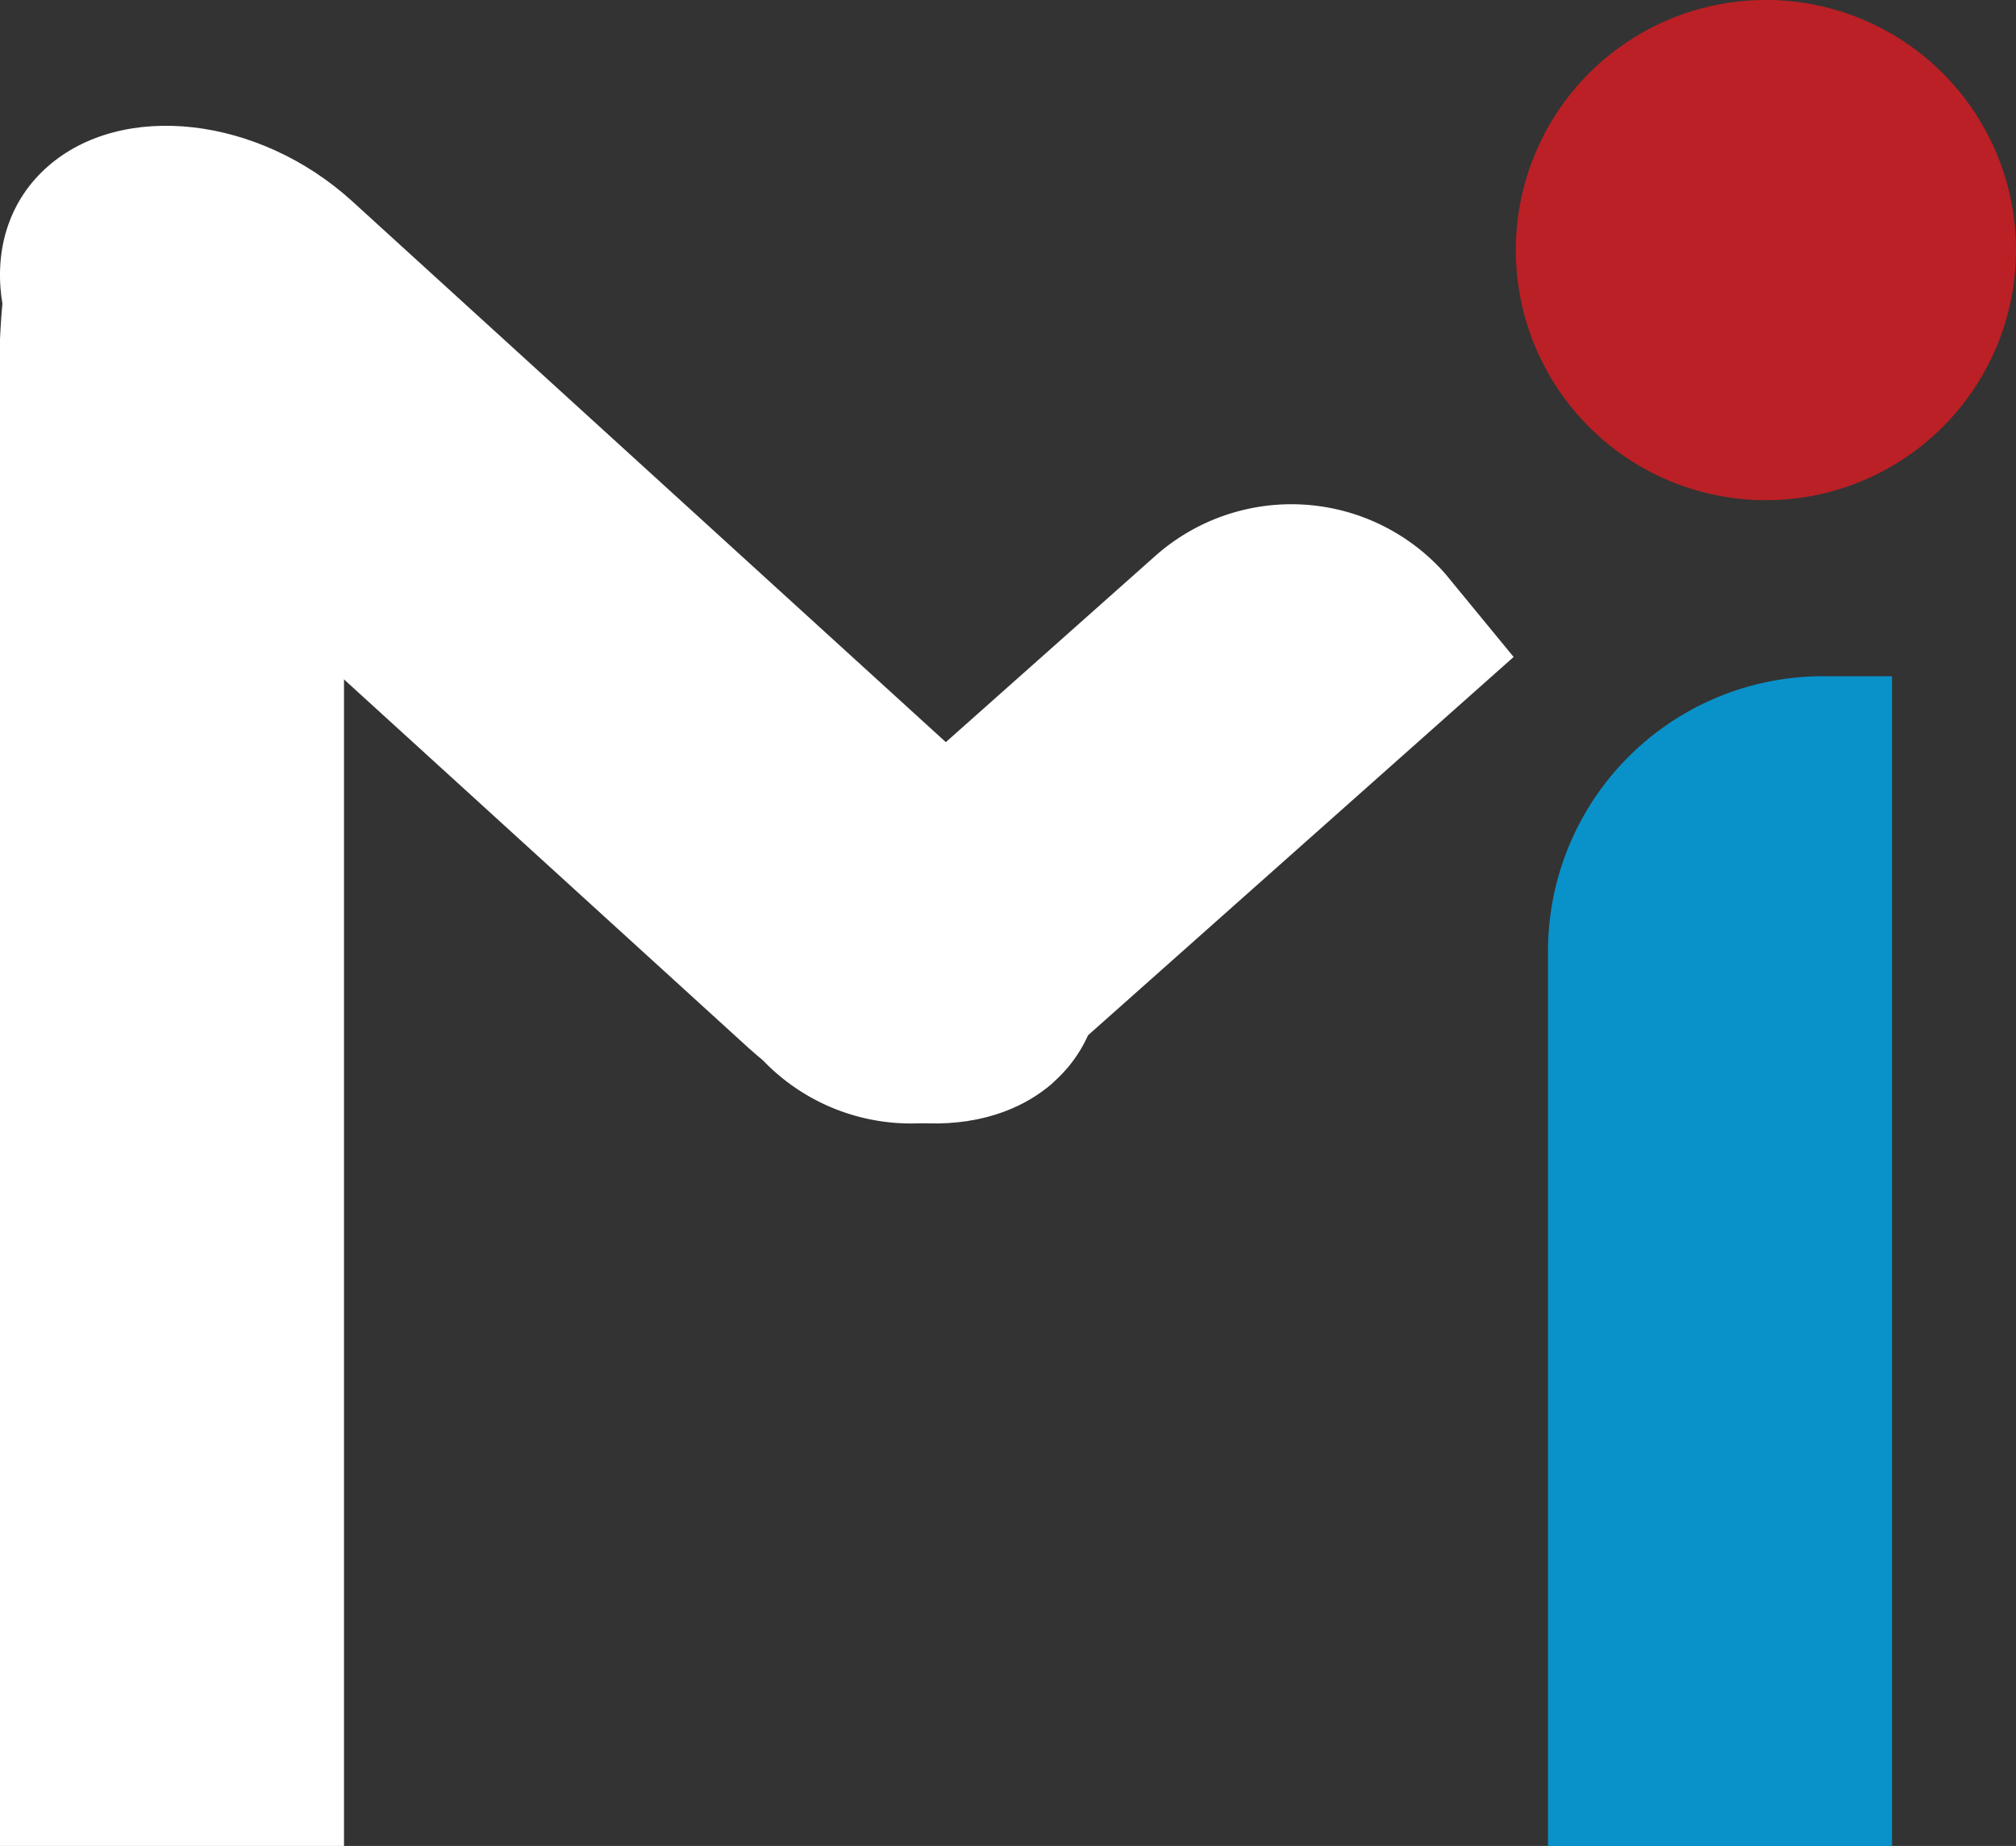
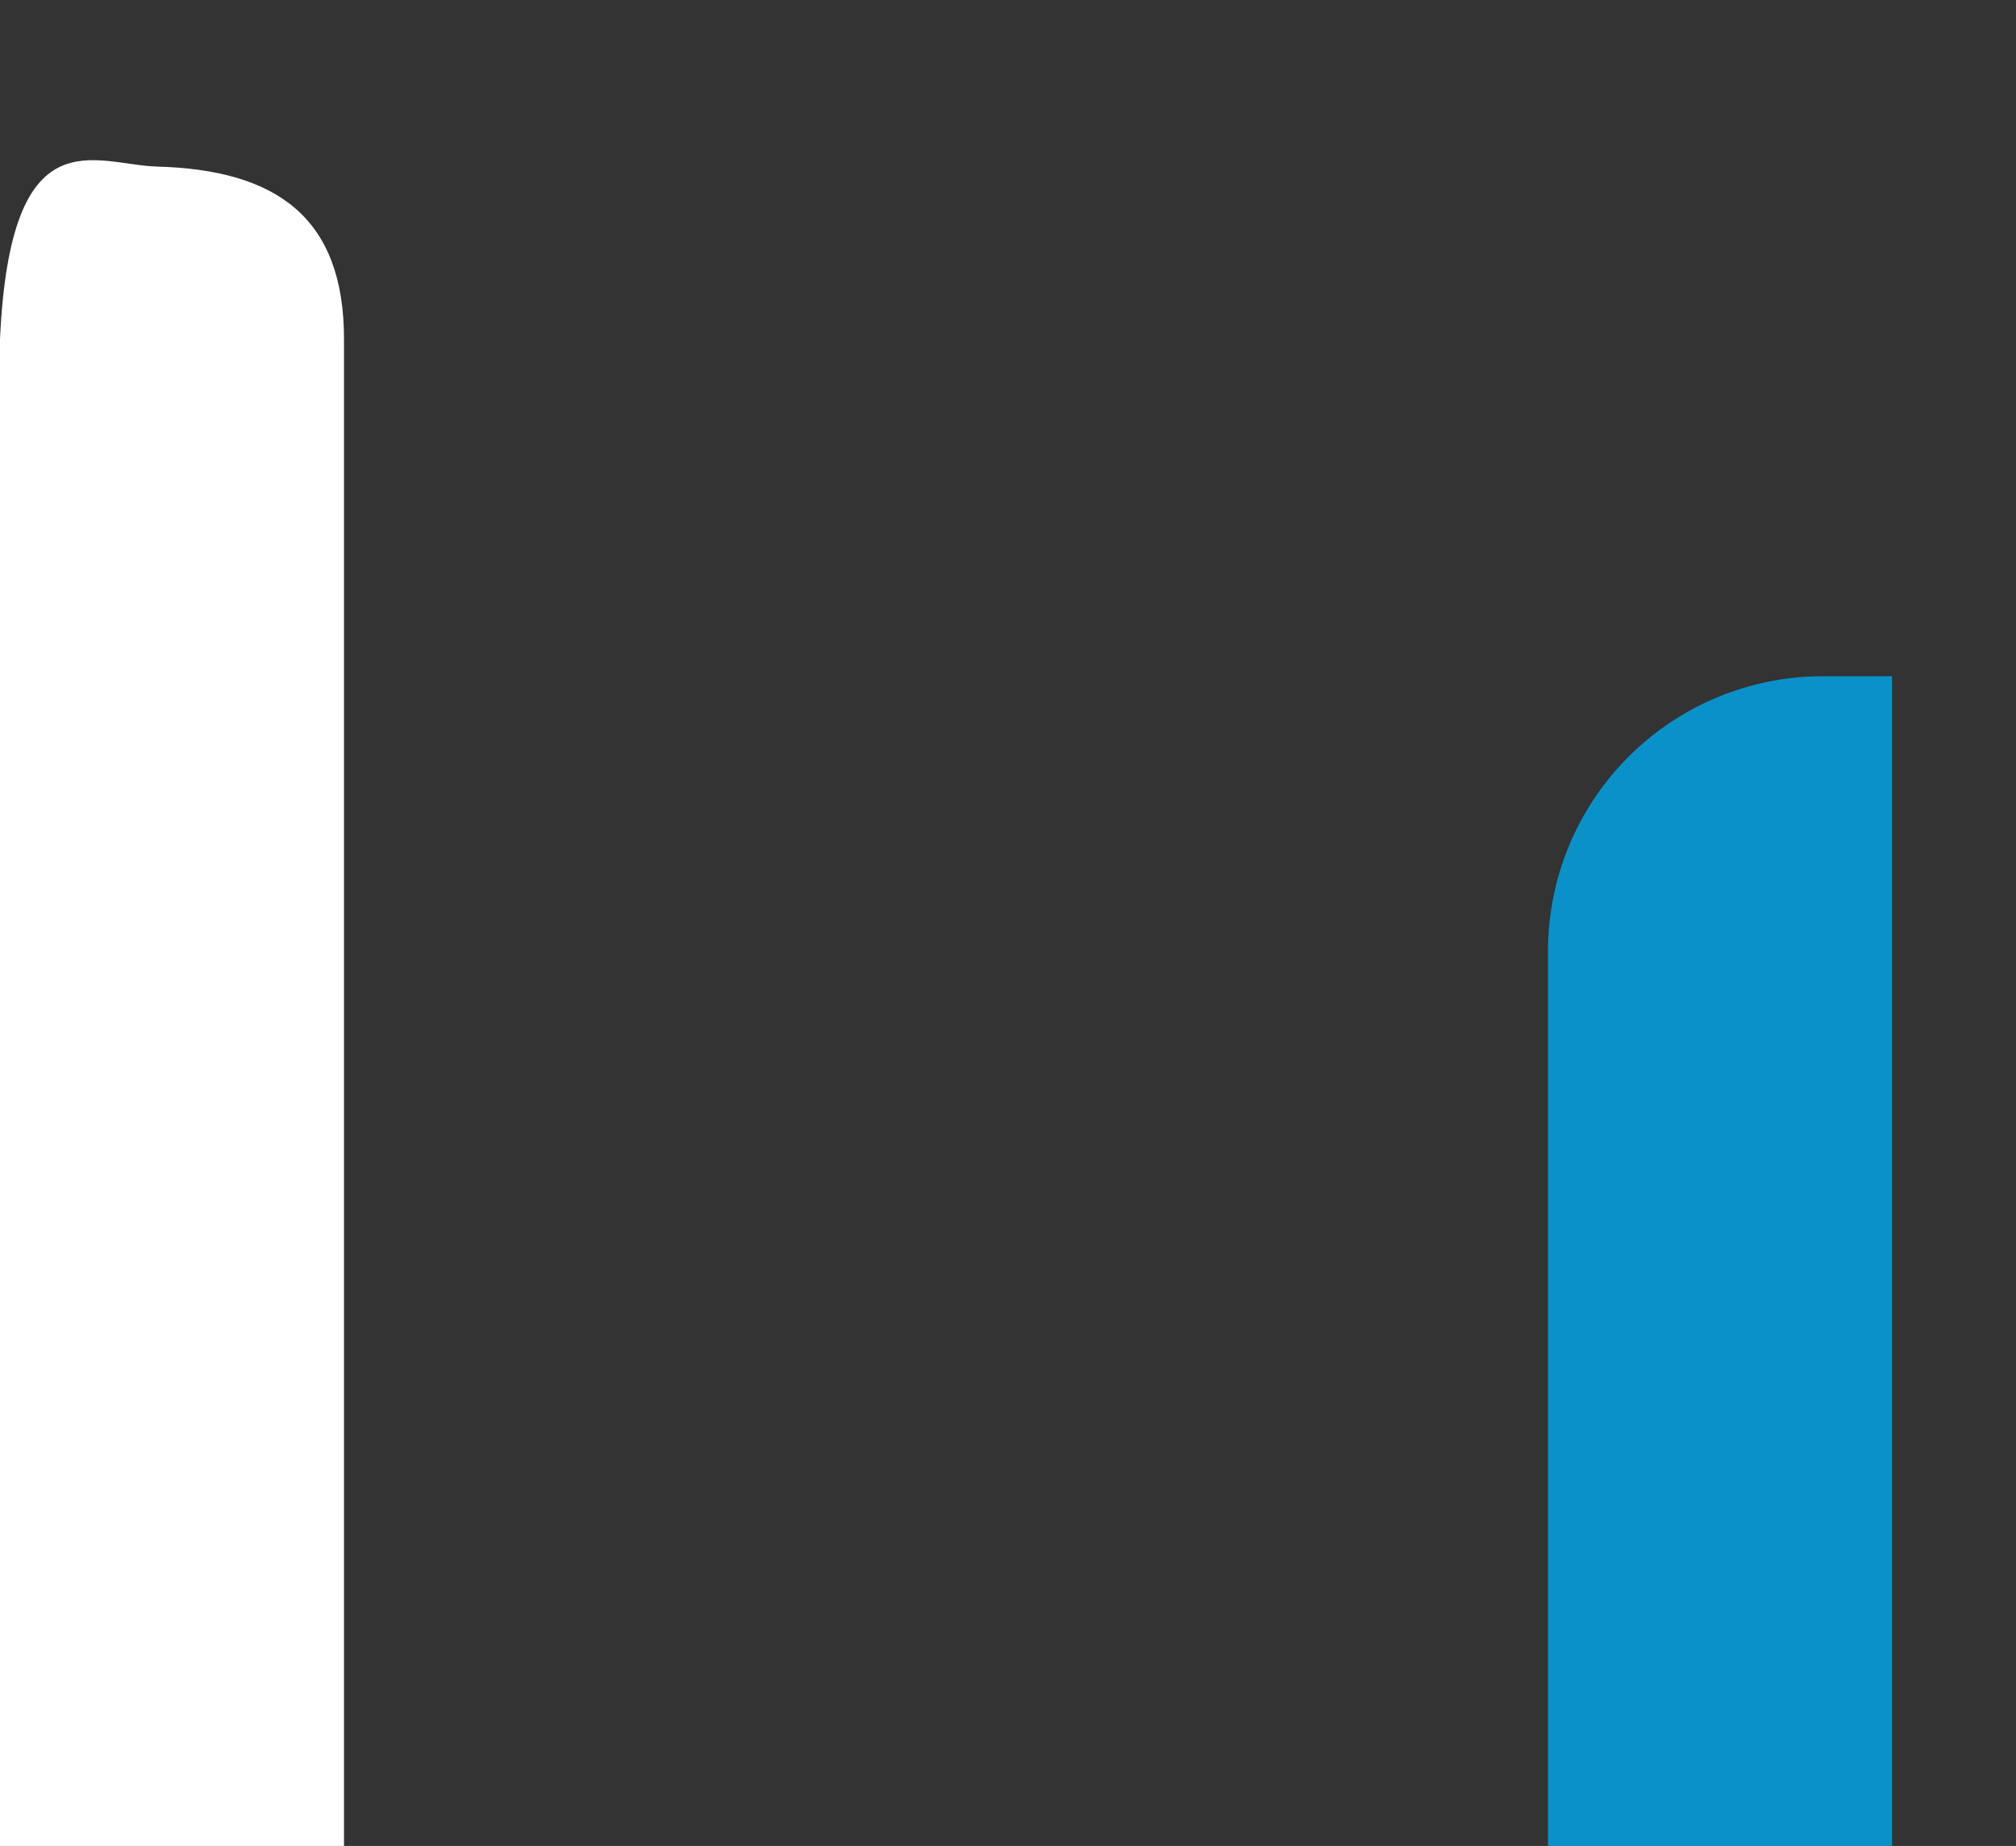
<svg xmlns="http://www.w3.org/2000/svg" width="58.604" height="53.656" viewBox="0 0 58.604 53.656">
  <rect x="0" y="0" width="58.604" height="53.656" fill="#333333" stroke="none" />
  <defs>
    <style>.a{fill:none;}.b{fill:#0992ca;}.c{clip-path:url(#a);}.d{fill:#ba2025;}.e{fill:#fff;}</style>
    <clipPath id="a">
-       <path class="a" d="M0,0H14.539V14.538H0Z" transform="translate(0.065 0.344)" />
-     </clipPath>
+       </clipPath>
  </defs>
  <g transform="translate(0 -0.344)">
    <path class="b" d="M10,34H0V8.014A7.993,7.993,0,0,1,7.972,0H10Z" transform="translate(45 20)" />
    <g transform="translate(44)">
-       <path class="a" d="M0,0H14.539V14.538H0Z" transform="translate(0.065 0.344)" />
      <g class="c">
        <path class="d" d="M14.539,7.27A7.27,7.27,0,1,1,7.269,0a7.27,7.27,0,0,1,7.27,7.27" transform="translate(0.065 0.343)" />
      </g>
    </g>
-     <path class="e" d="M30.615,27.813h0c-2.176,1.916-6.14,1.465-8.854-1.007L2.357,9.13C-.356,6.659-.791,3.1,1.385,1.186s6.14-1.464,8.853,1.007l19.4,17.676c2.713,2.472,3.148,6.028.972,7.943" transform="translate(0 4)" />
-     <path class="e" d="M0,15.971a5.959,5.959,0,0,0,8.442.52L22,4.44,20.019,2.029a5.96,5.96,0,0,0-8.442-.52L2.5,9.578C.024,11.777,0,15.971,0,15.971" transform="translate(22 15)" />
    <path class="e" d="M4.572.186C2.746.135.305-1.382,0,5.2V49H10V5.2C10,1.671,8.049.283,4.572.186" transform="translate(0 5)" />
  </g>
</svg>